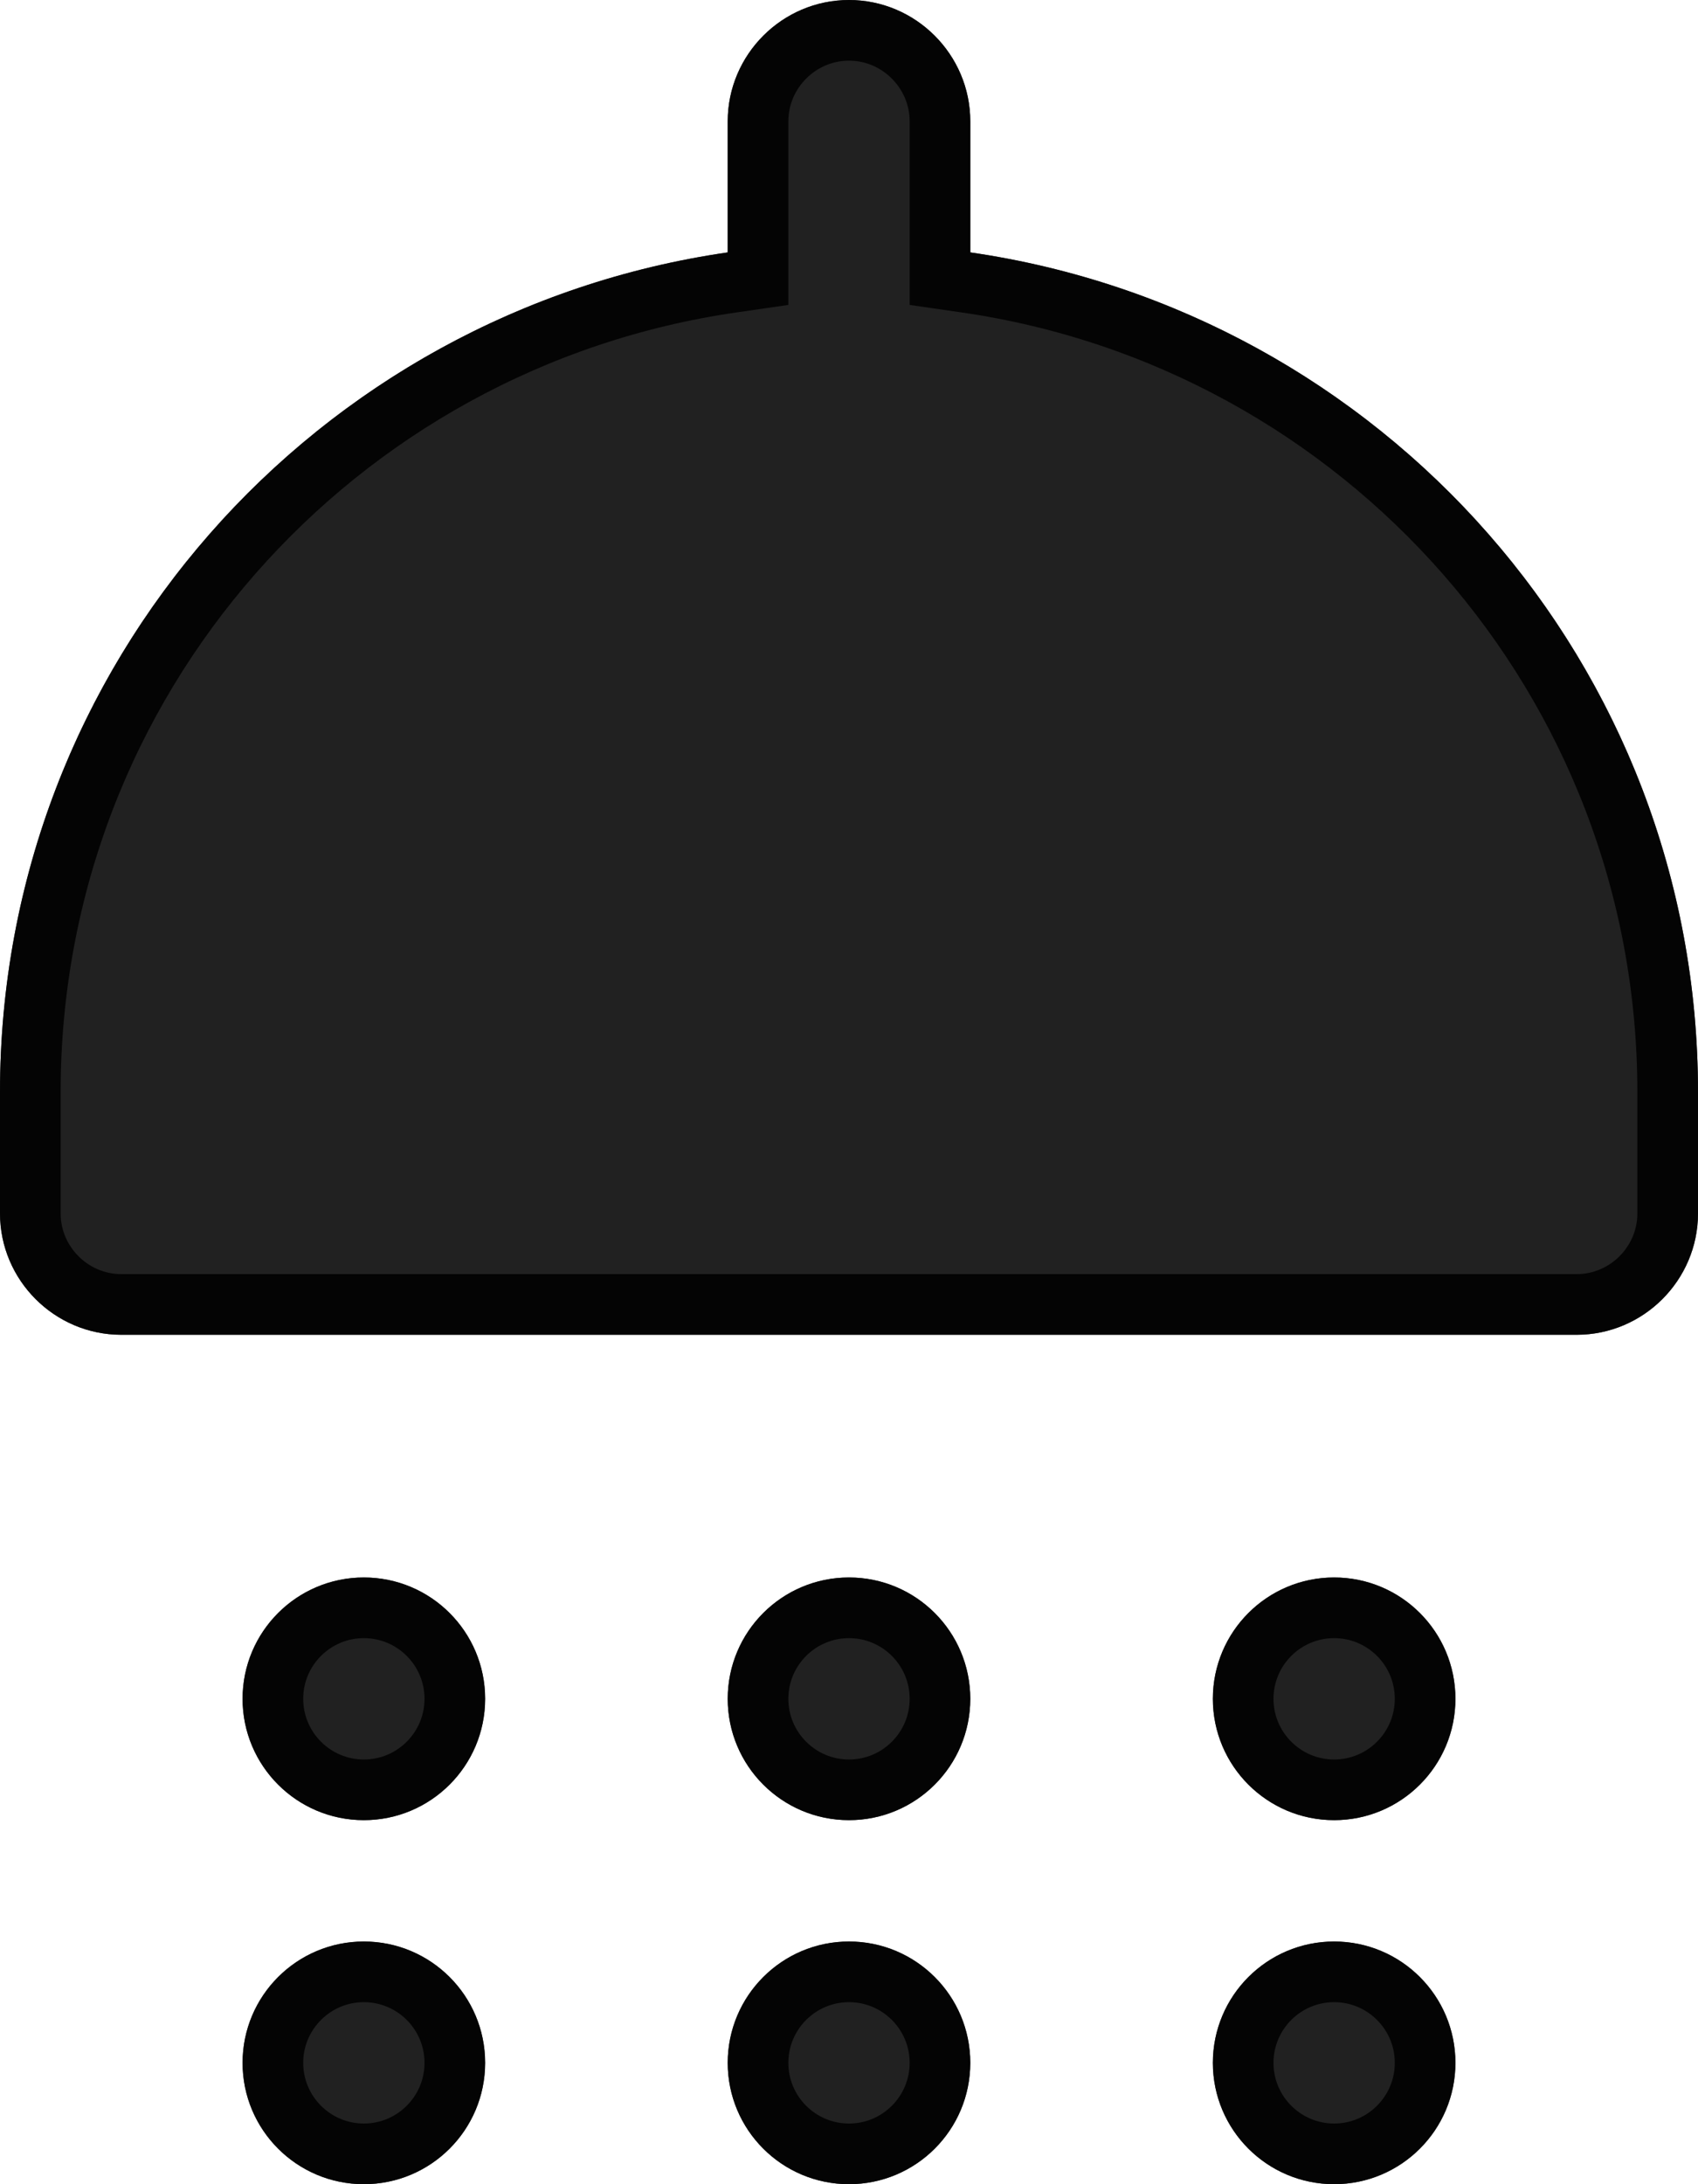
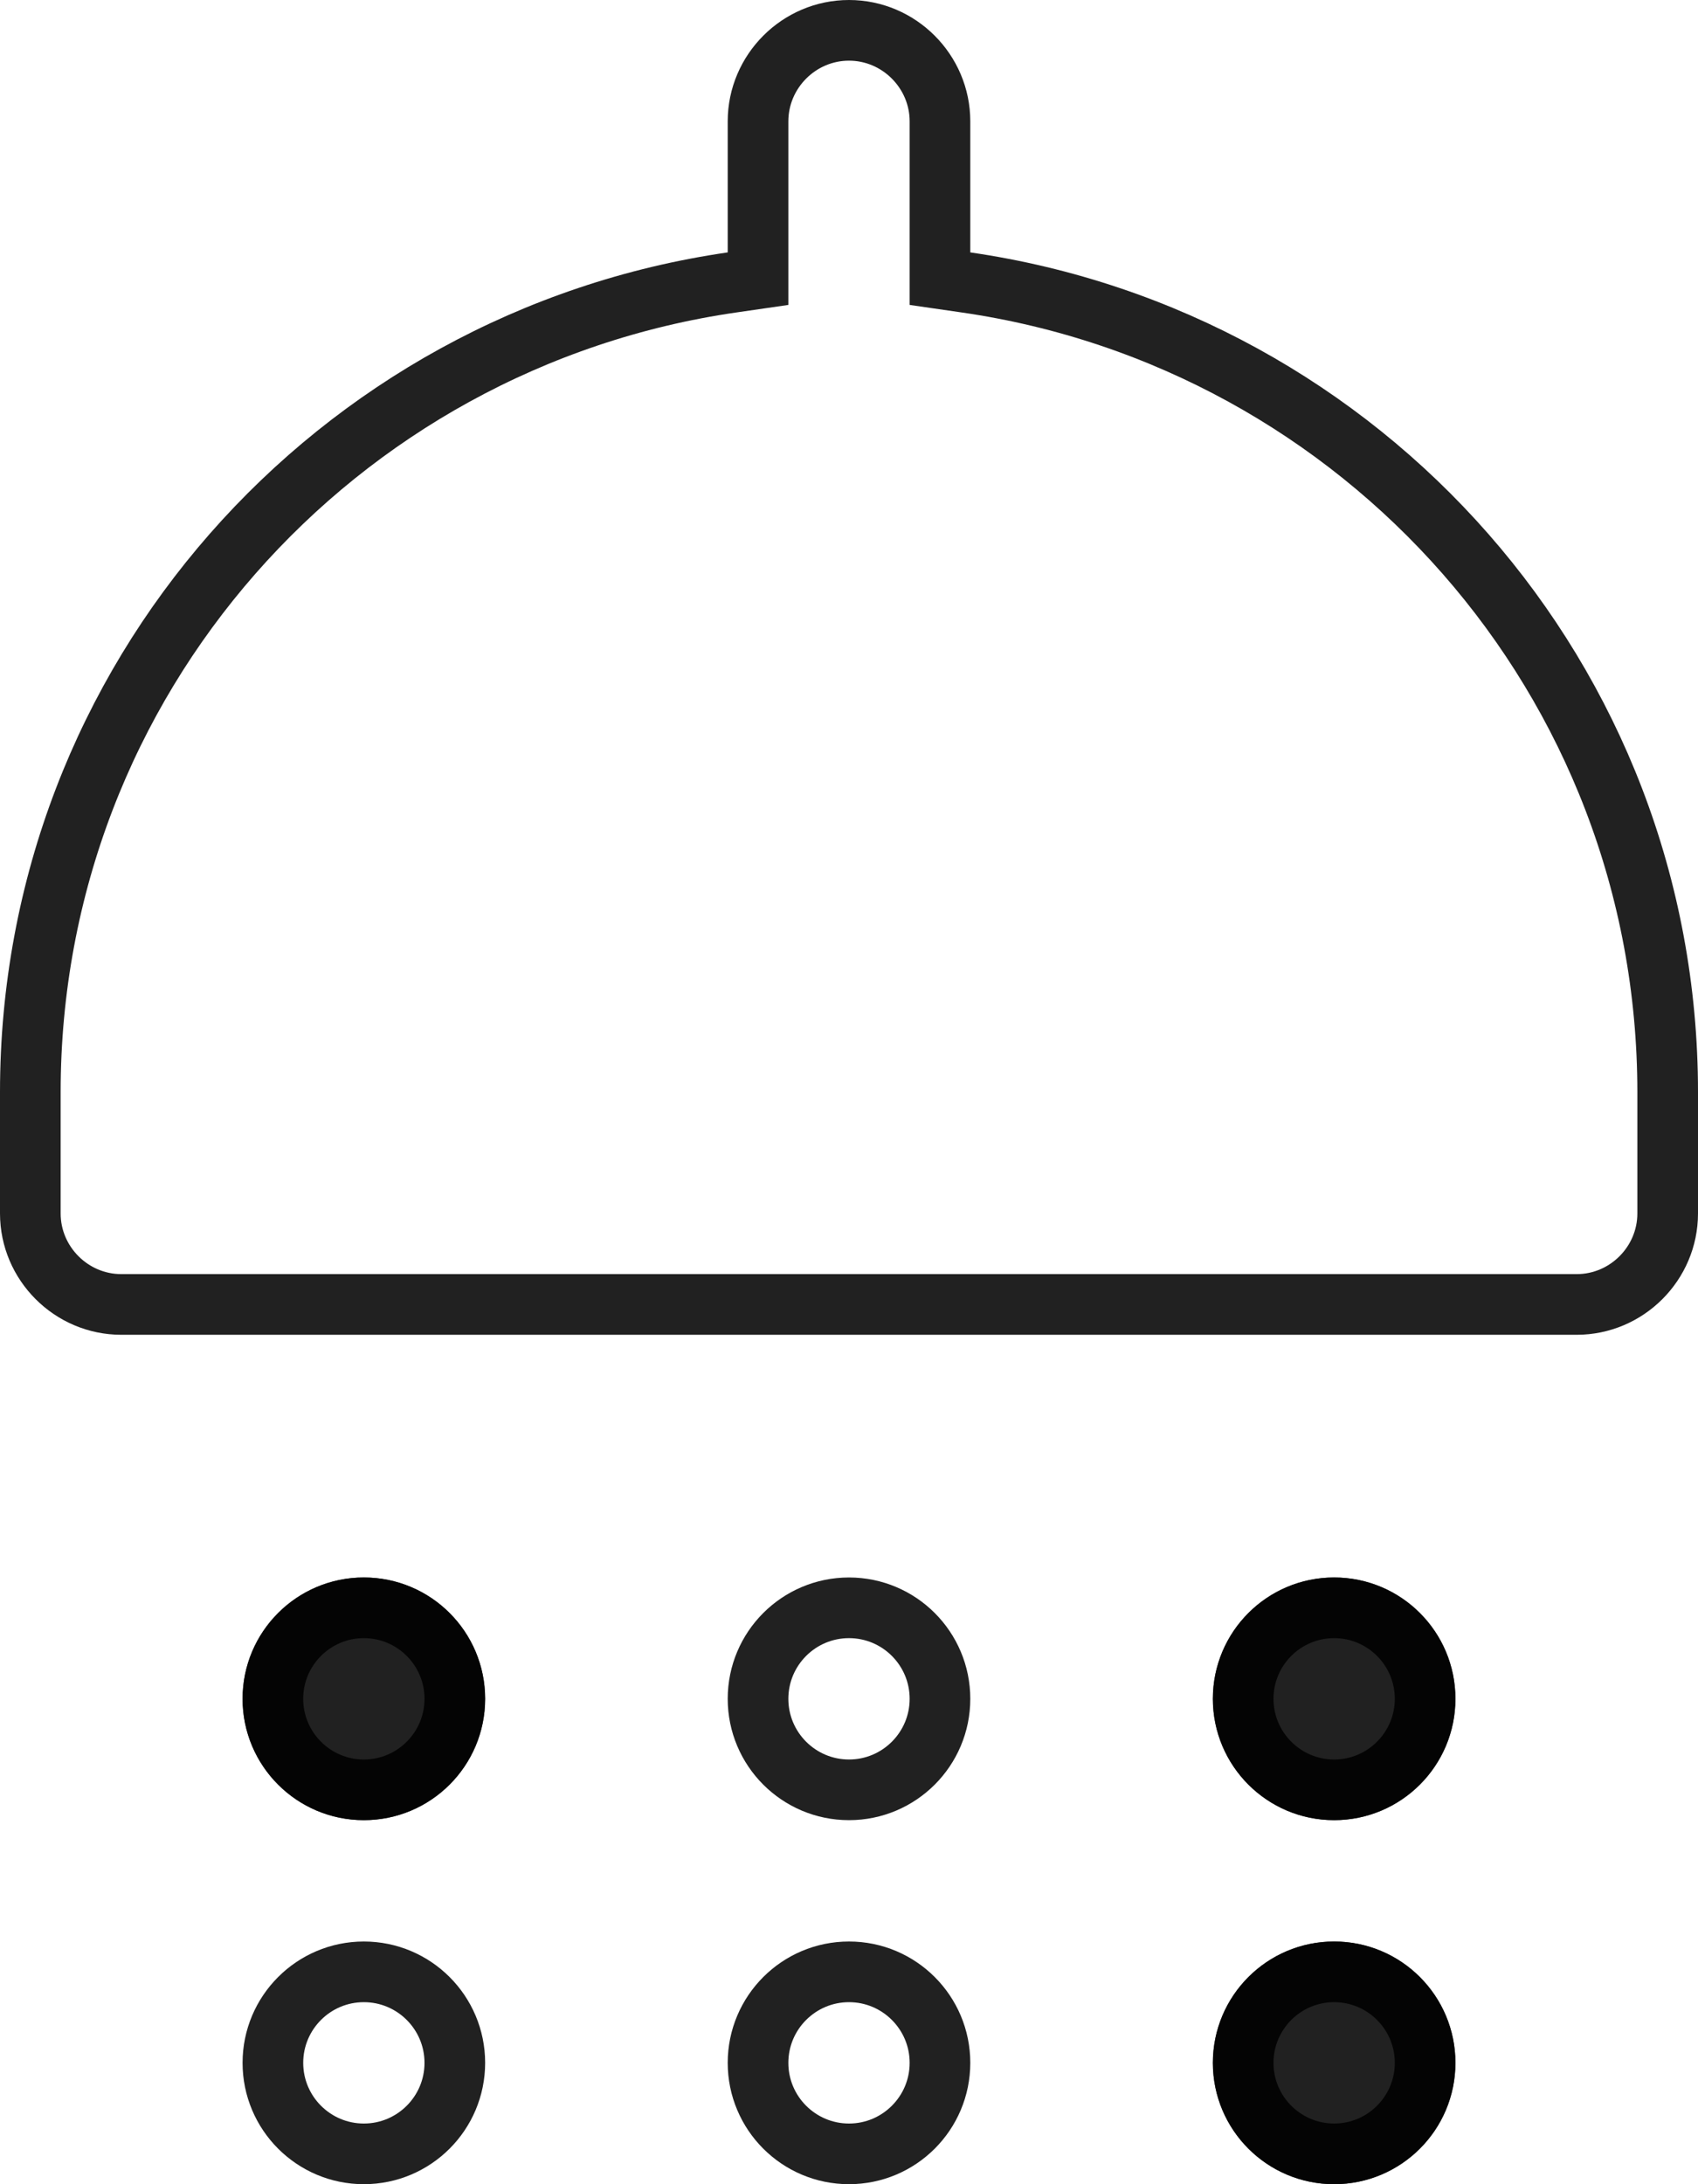
<svg xmlns="http://www.w3.org/2000/svg" width="28" height="36" viewBox="0 0 28 36" fill="none">
  <path d="M6 30C7.105 30 8 29.105 8 28C8 26.895 7.105 26 6 26C4.895 26 4 26.895 4 28C4 29.105 4.895 30 6 30Z" fill="black" fill-opacity="0.87" />
-   <path d="M14 30C15.105 30 16 29.105 16 28C16 26.895 15.105 26 14 26C12.895 26 12 26.895 12 28C12 29.105 12.895 30 14 30Z" fill="black" fill-opacity="0.87" />
  <path d="M22 30C23.105 30 24 29.105 24 28C24 26.895 23.105 26 22 26C20.895 26 20 26.895 20 28C20 29.105 20.895 30 22 30Z" fill="black" fill-opacity="0.87" />
-   <path d="M16 4.16V2C16 0.9 15.1 0 14 0C12.9 0 12 0.9 12 2V4.16C5.22 5.14 0 10.94 0 18V20C0 21.1 0.9 22 2 22H26C27.1 22 28 21.1 28 20V18C28 10.94 22.78 5.14 16 4.16Z" fill="black" fill-opacity="0.87" />
-   <path d="M6 36C7.105 36 8 35.105 8 34C8 32.895 7.105 32 6 32C4.895 32 4 32.895 4 34C4 35.105 4.895 36 6 36Z" fill="black" fill-opacity="0.87" />
-   <path d="M14 36C15.105 36 16 35.105 16 34C16 32.895 15.105 32 14 32C12.895 32 12 32.895 12 34C12 35.105 12.895 36 14 36Z" fill="black" fill-opacity="0.87" />
  <path d="M22 36C23.105 36 24 35.105 24 34C24 32.895 23.105 32 22 32C20.895 32 20 32.895 20 34C20 35.105 20.895 36 22 36Z" fill="black" fill-opacity="0.87" />
  <path d="M15.5 4.16V4.593L15.928 4.655C22.468 5.6 27.5 11.194 27.5 18V20C27.5 20.824 26.824 21.5 26 21.5H2C1.176 21.5 0.5 20.824 0.5 20V18C0.5 11.194 5.532 5.6 12.072 4.655L12.5 4.593V4.16V2C12.5 1.176 13.176 0.5 14 0.5C14.824 0.5 15.5 1.176 15.5 2V4.16ZM7.5 28C7.5 28.828 6.828 29.5 6 29.5C5.172 29.5 4.5 28.828 4.5 28C4.5 27.172 5.172 26.5 6 26.5C6.828 26.5 7.5 27.172 7.5 28ZM15.5 28C15.5 28.828 14.828 29.5 14 29.5C13.172 29.5 12.5 28.828 12.5 28C12.5 27.172 13.172 26.5 14 26.5C14.828 26.5 15.5 27.172 15.5 28ZM23.5 28C23.5 28.828 22.828 29.5 22 29.5C21.172 29.5 20.5 28.828 20.5 28C20.5 27.172 21.172 26.5 22 26.5C22.828 26.5 23.5 27.172 23.5 28ZM7.5 34C7.5 34.828 6.828 35.5 6 35.5C5.172 35.5 4.5 34.828 4.5 34C4.5 33.172 5.172 32.5 6 32.5C6.828 32.5 7.5 33.172 7.5 34ZM15.5 34C15.5 34.828 14.828 35.5 14 35.5C13.172 35.5 12.5 34.828 12.5 34C12.5 33.172 13.172 32.5 14 32.5C14.828 32.5 15.5 33.172 15.5 34ZM23.5 34C23.5 34.828 22.828 35.5 22 35.5C21.172 35.5 20.5 34.828 20.5 34C20.5 33.172 21.172 32.5 22 32.5C22.828 32.5 23.5 33.172 23.5 34Z" stroke="black" stroke-opacity="0.87" />
</svg>